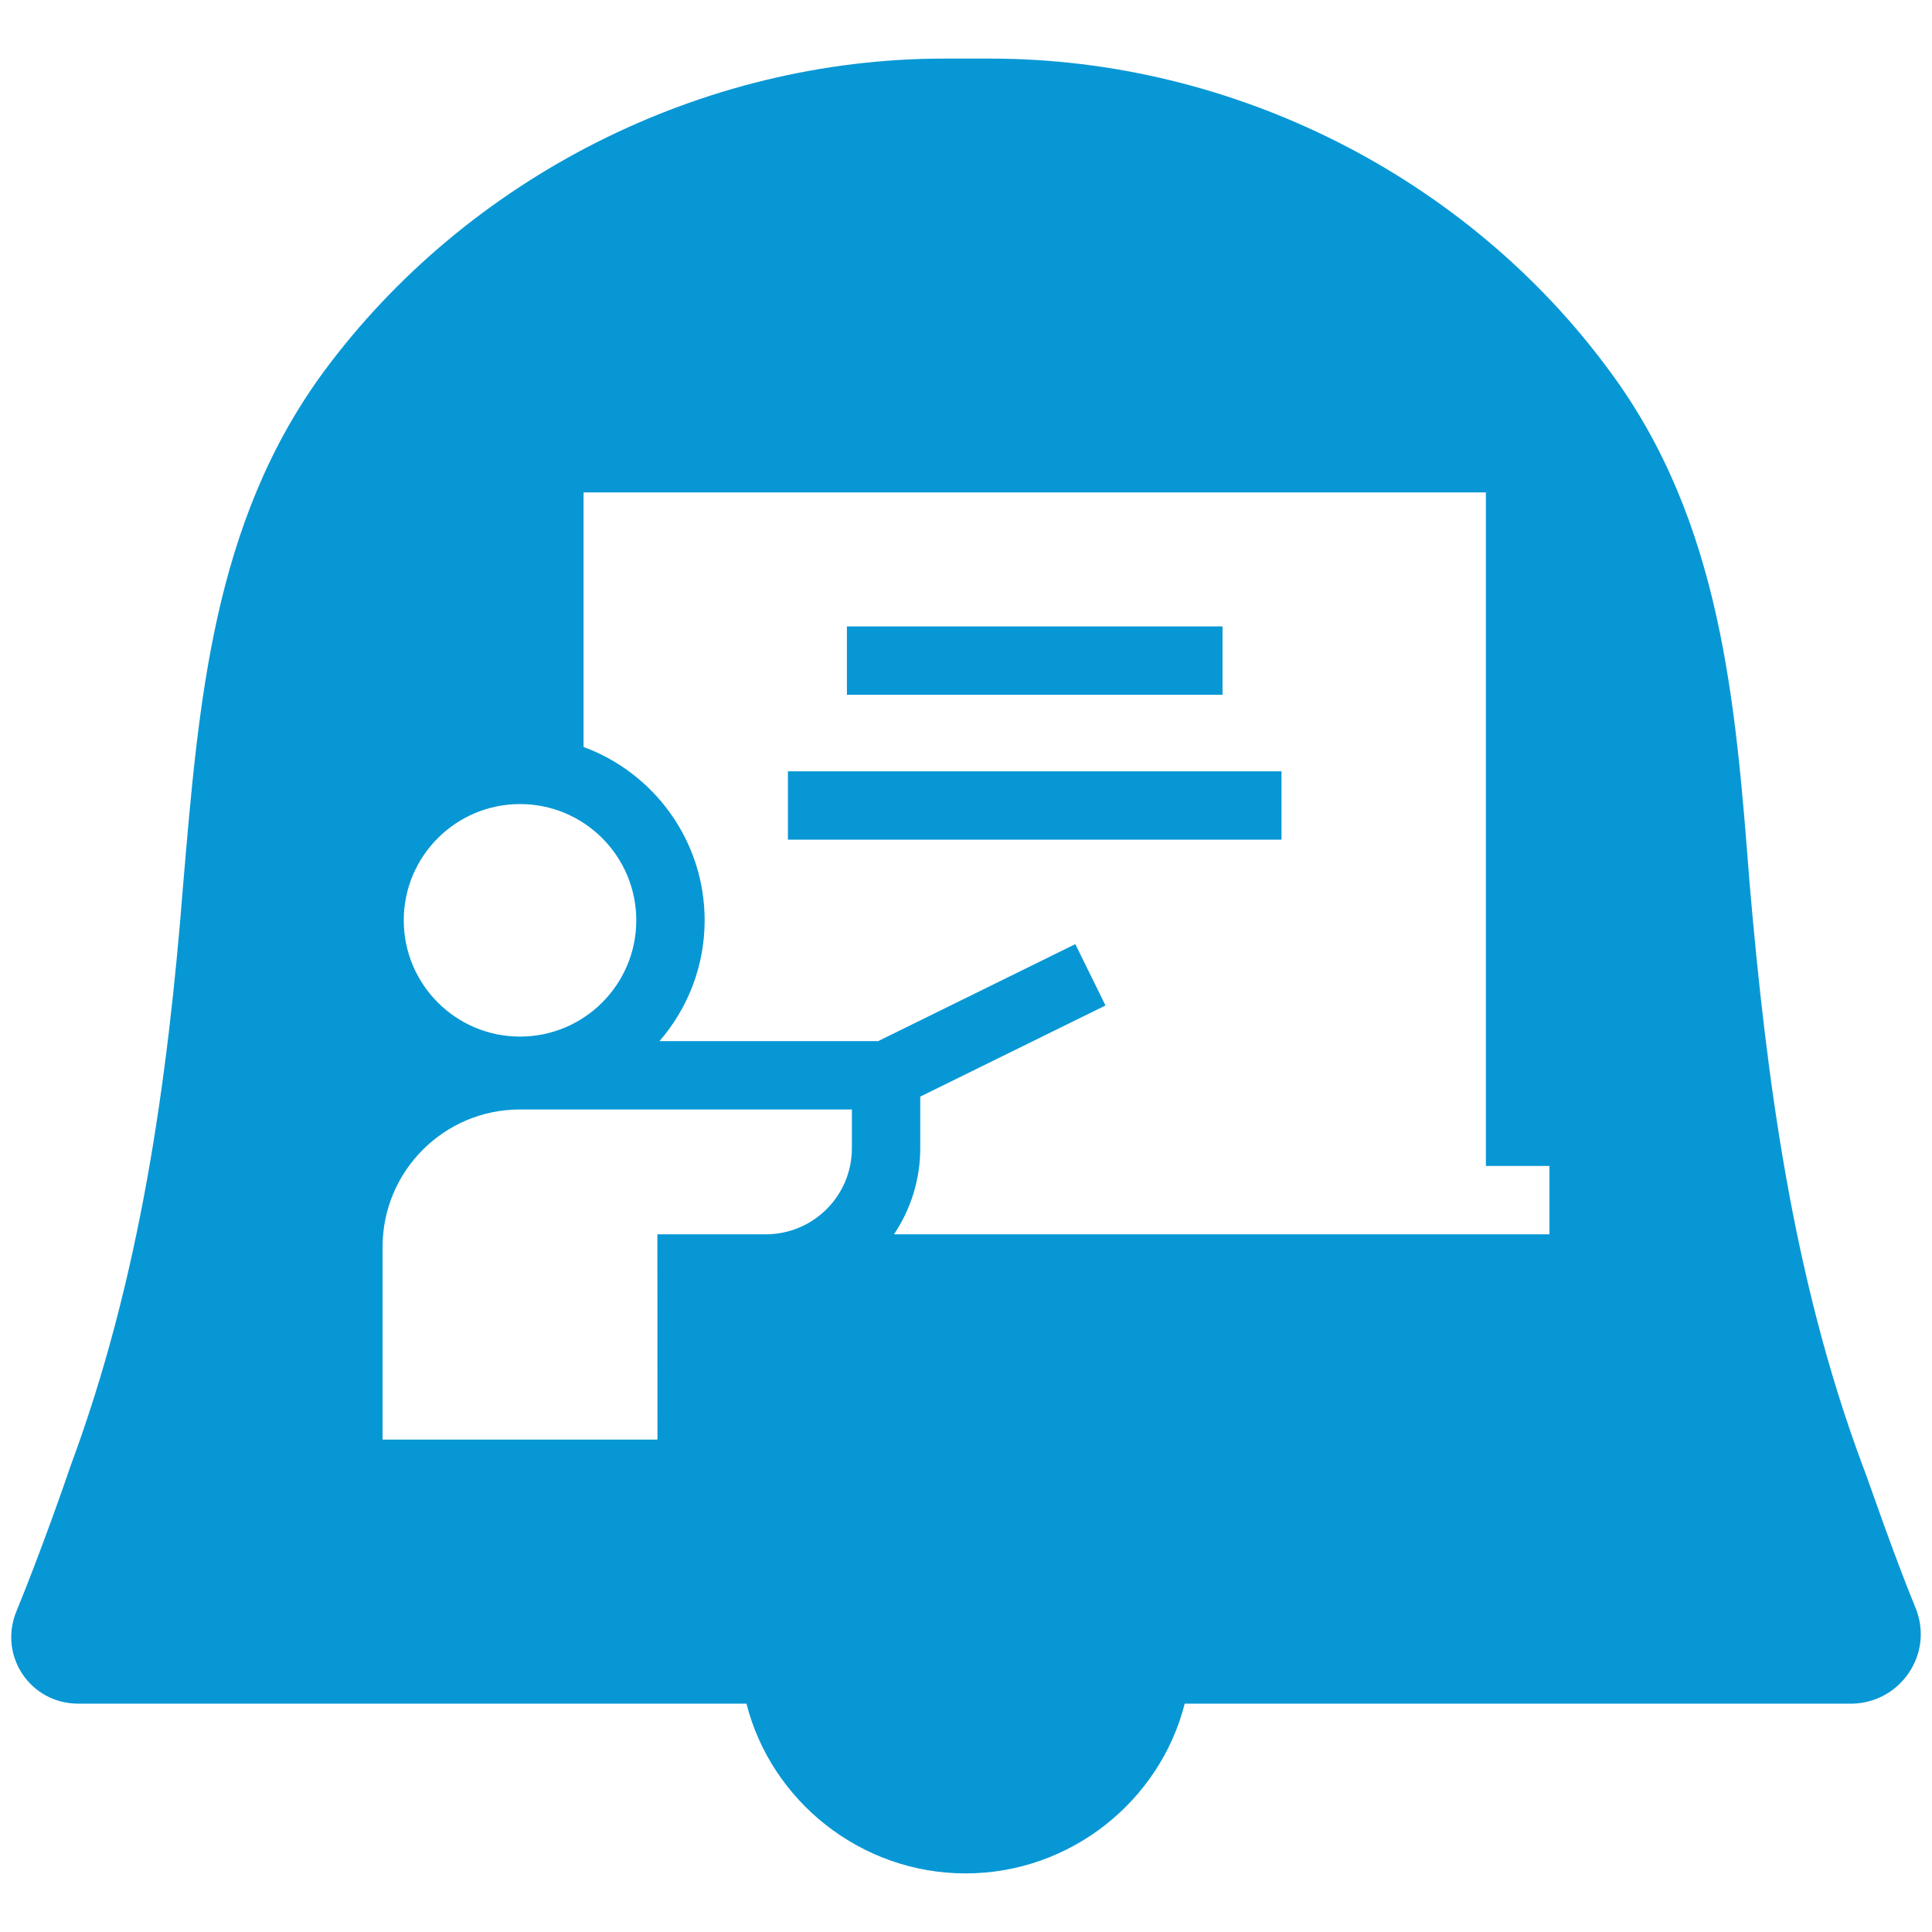
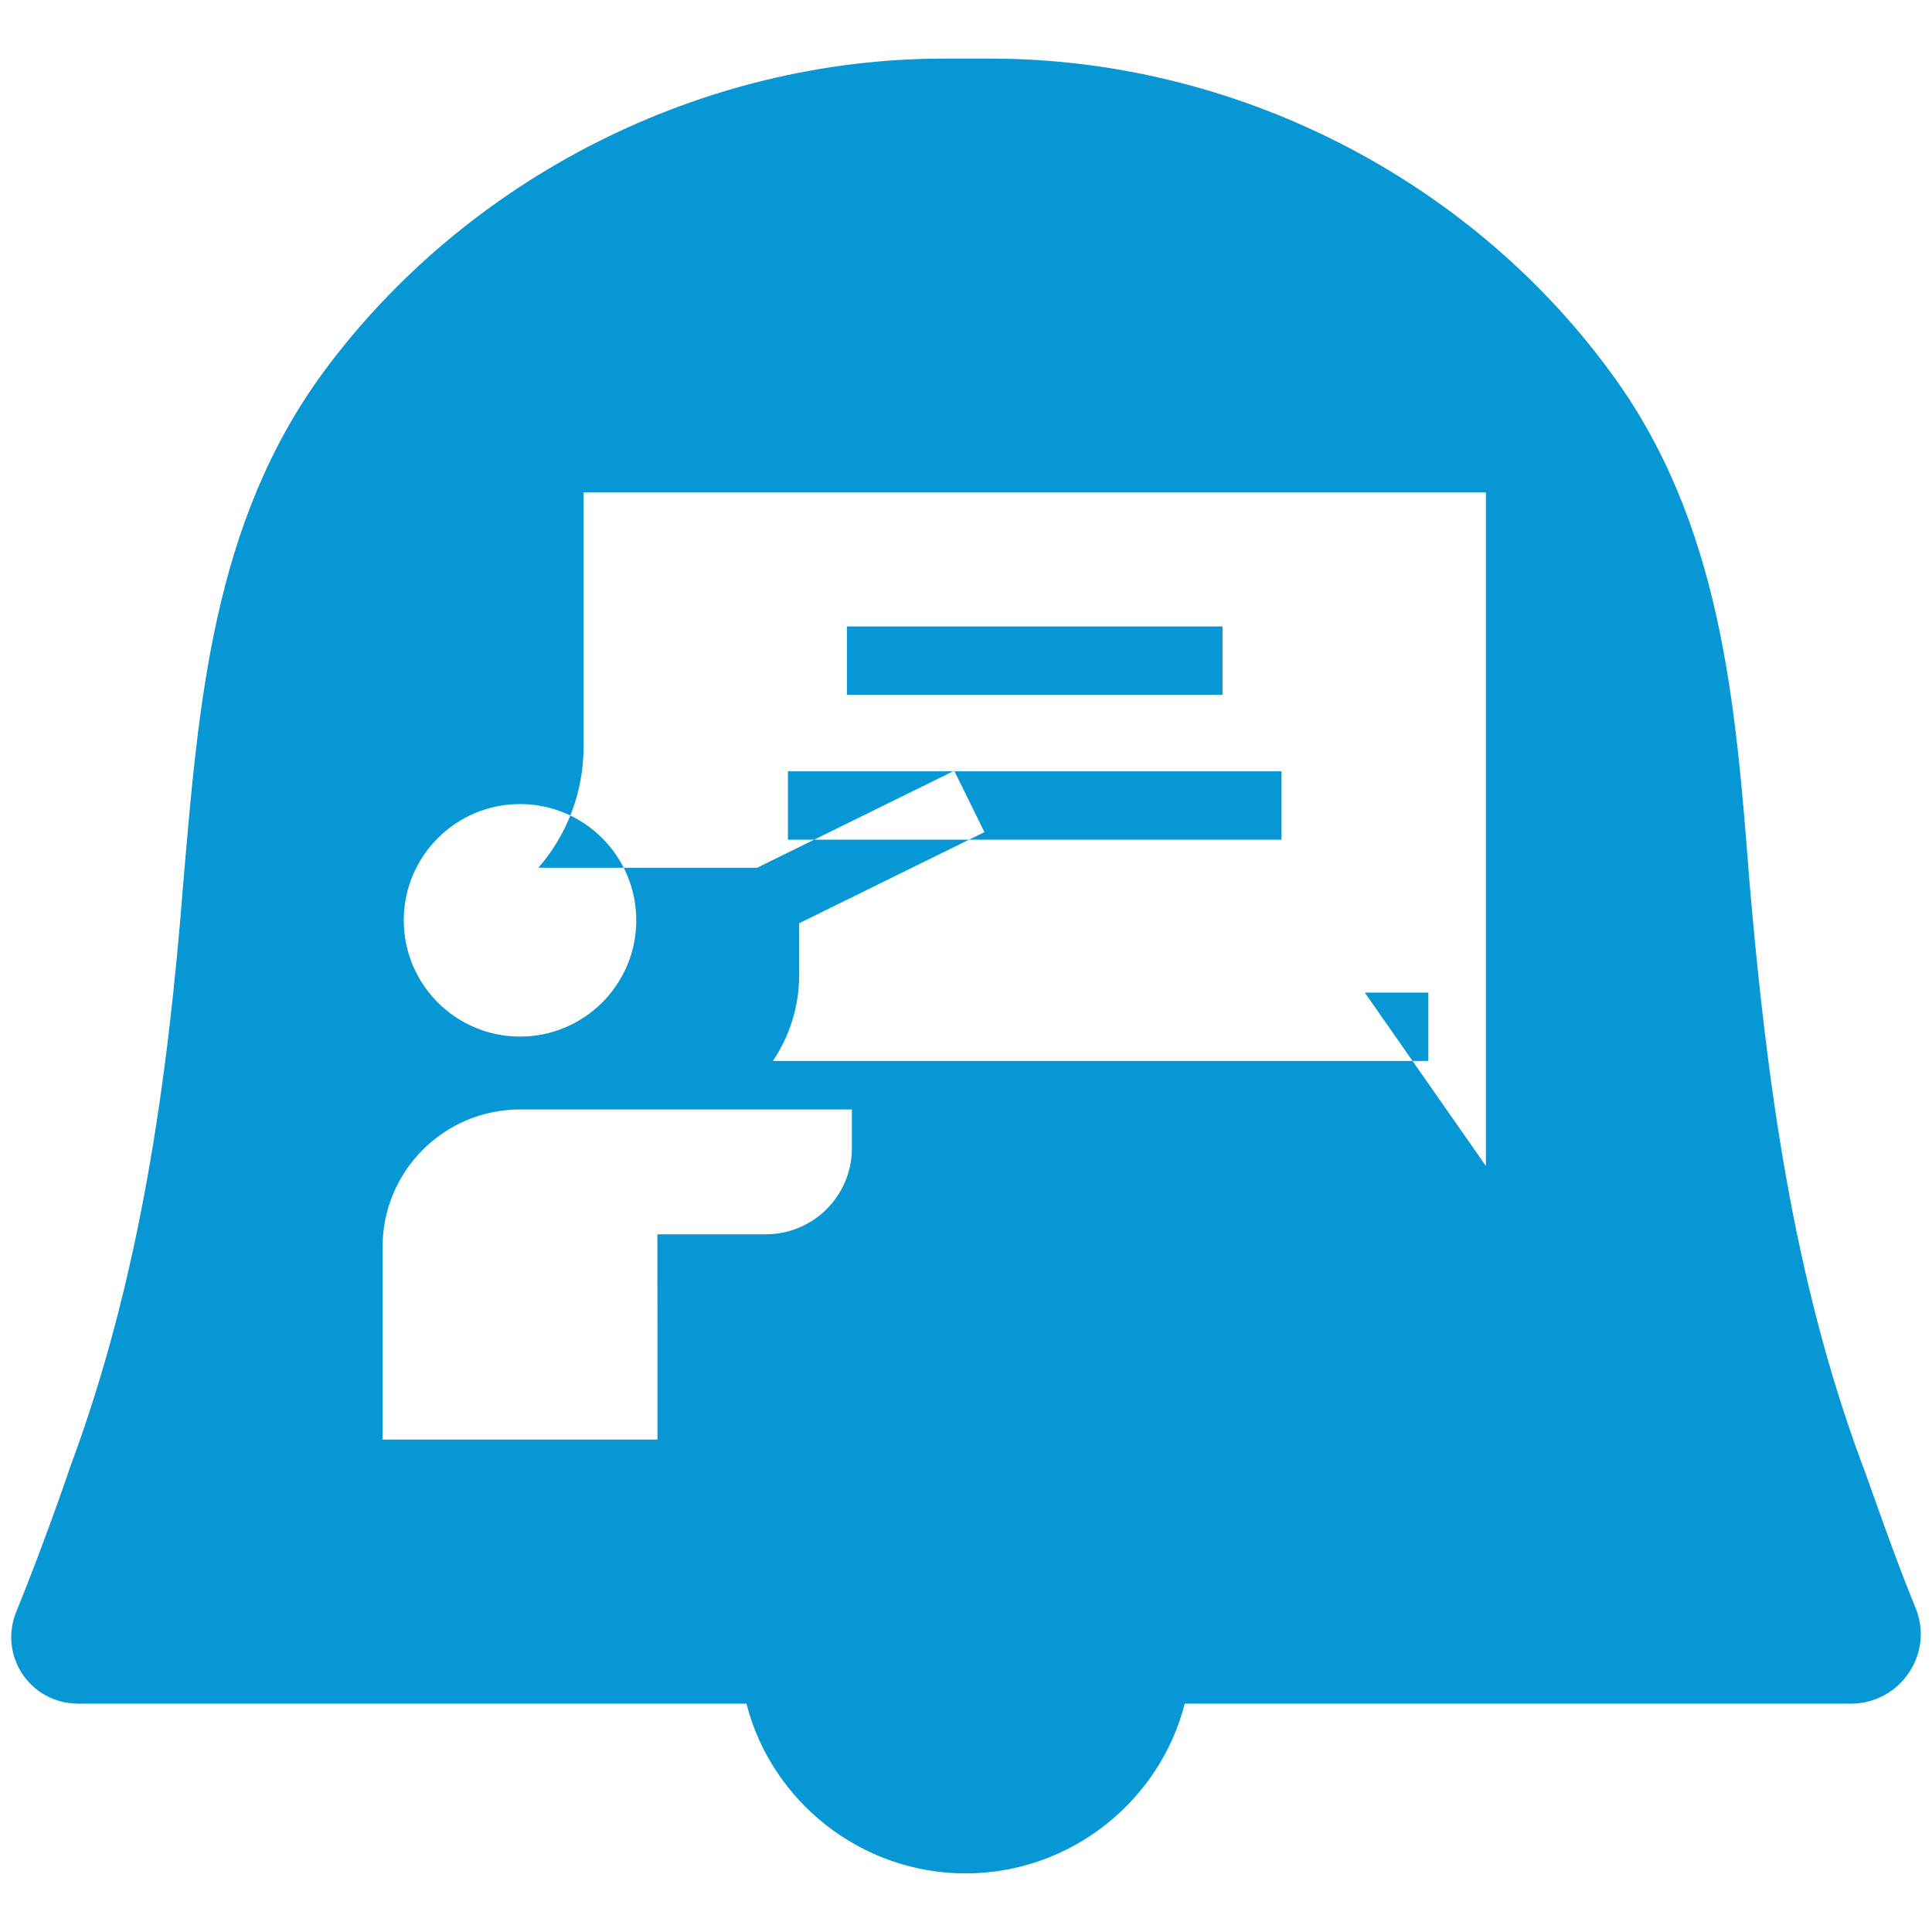
<svg xmlns="http://www.w3.org/2000/svg" width="100%" height="100%" viewBox="0 0 250 250" version="1.1" xml:space="preserve" style="fill-rule:evenodd;clip-rule:evenodd;stroke-linejoin:round;stroke-miterlimit:2;">
  <g id="Capa4">
-     <path d="M247.957,208.271c2.196,5.791 -1.997,11.982 -8.188,12.181l-86.466,0c-3.195,12.581 -14.777,21.966 -28.356,21.966c-13.579,0 -25.161,-9.385 -28.356,-21.966l-86.467,0c-6.19,0 -10.384,-6.19 -7.987,-11.981c3.195,-7.788 6.39,-16.974 6.989,-18.771c8.986,-24.163 12.58,-49.723 14.577,-75.284c1.997,-23.364 3.794,-46.727 18.172,-66.297c18.572,-25.161 48.925,-40.537 80.276,-40.537l5.991,-0c31.551,-0 61.704,15.376 80.076,40.337c14.577,19.57 16.375,43.133 18.172,66.298c2.197,25.56 5.591,51.121 14.577,75.283c0.799,1.997 3.795,10.983 6.99,18.771Zm-55.684,-57.396l-0,-87.157l-116.761,0l-0,32.939c9.135,3.359 15.668,12.147 15.668,22.433c0,5.973 -2.208,11.436 -5.844,15.629l28.301,0l25.509,-12.549l3.905,7.938l-23.971,11.793l0,6.679c0,4.122 -1.255,7.957 -3.402,11.142l84.817,-0l-0,-8.847l-8.222,-0Zm-34.078,-69.814l-0,8.847l-48.606,0l0,-8.847l48.606,0Zm-56.238,27.594l-0,-8.847l63.87,-0l0,8.847l-63.87,-0Zm8.276,39.925l0,-5.014l-42.944,0c-9.821,0 -17.784,7.962 -17.784,17.784l0,24.932l35.569,-0c-0,-0 -0.007,-26.454 -0.009,-26.564l14.03,0c6.151,0 11.138,-4.986 11.138,-11.138Zm-42.944,-44.534c-8.303,-0 -15.043,6.74 -15.043,15.043c-0,8.303 6.74,15.044 15.043,15.044c8.303,0 15.044,-6.741 15.044,-15.044c0,-8.303 -6.741,-15.043 -15.044,-15.043Z" style="fill:#0897d5;" />
+     <path d="M247.957,208.271c2.196,5.791 -1.997,11.982 -8.188,12.181l-86.466,0c-3.195,12.581 -14.777,21.966 -28.356,21.966c-13.579,0 -25.161,-9.385 -28.356,-21.966l-86.467,0c-6.19,0 -10.384,-6.19 -7.987,-11.981c3.195,-7.788 6.39,-16.974 6.989,-18.771c8.986,-24.163 12.58,-49.723 14.577,-75.284c1.997,-23.364 3.794,-46.727 18.172,-66.297c18.572,-25.161 48.925,-40.537 80.276,-40.537l5.991,-0c31.551,-0 61.704,15.376 80.076,40.337c14.577,19.57 16.375,43.133 18.172,66.298c2.197,25.56 5.591,51.121 14.577,75.283c0.799,1.997 3.795,10.983 6.99,18.771Zm-55.684,-57.396l-0,-87.157l-116.761,0l-0,32.939c0,5.973 -2.208,11.436 -5.844,15.629l28.301,0l25.509,-12.549l3.905,7.938l-23.971,11.793l0,6.679c0,4.122 -1.255,7.957 -3.402,11.142l84.817,-0l-0,-8.847l-8.222,-0Zm-34.078,-69.814l-0,8.847l-48.606,0l0,-8.847l48.606,0Zm-56.238,27.594l-0,-8.847l63.87,-0l0,8.847l-63.87,-0Zm8.276,39.925l0,-5.014l-42.944,0c-9.821,0 -17.784,7.962 -17.784,17.784l0,24.932l35.569,-0c-0,-0 -0.007,-26.454 -0.009,-26.564l14.03,0c6.151,0 11.138,-4.986 11.138,-11.138Zm-42.944,-44.534c-8.303,-0 -15.043,6.74 -15.043,15.043c-0,8.303 6.74,15.044 15.043,15.044c8.303,0 15.044,-6.741 15.044,-15.044c0,-8.303 -6.741,-15.043 -15.044,-15.043Z" style="fill:#0897d5;" />
  </g>
</svg>